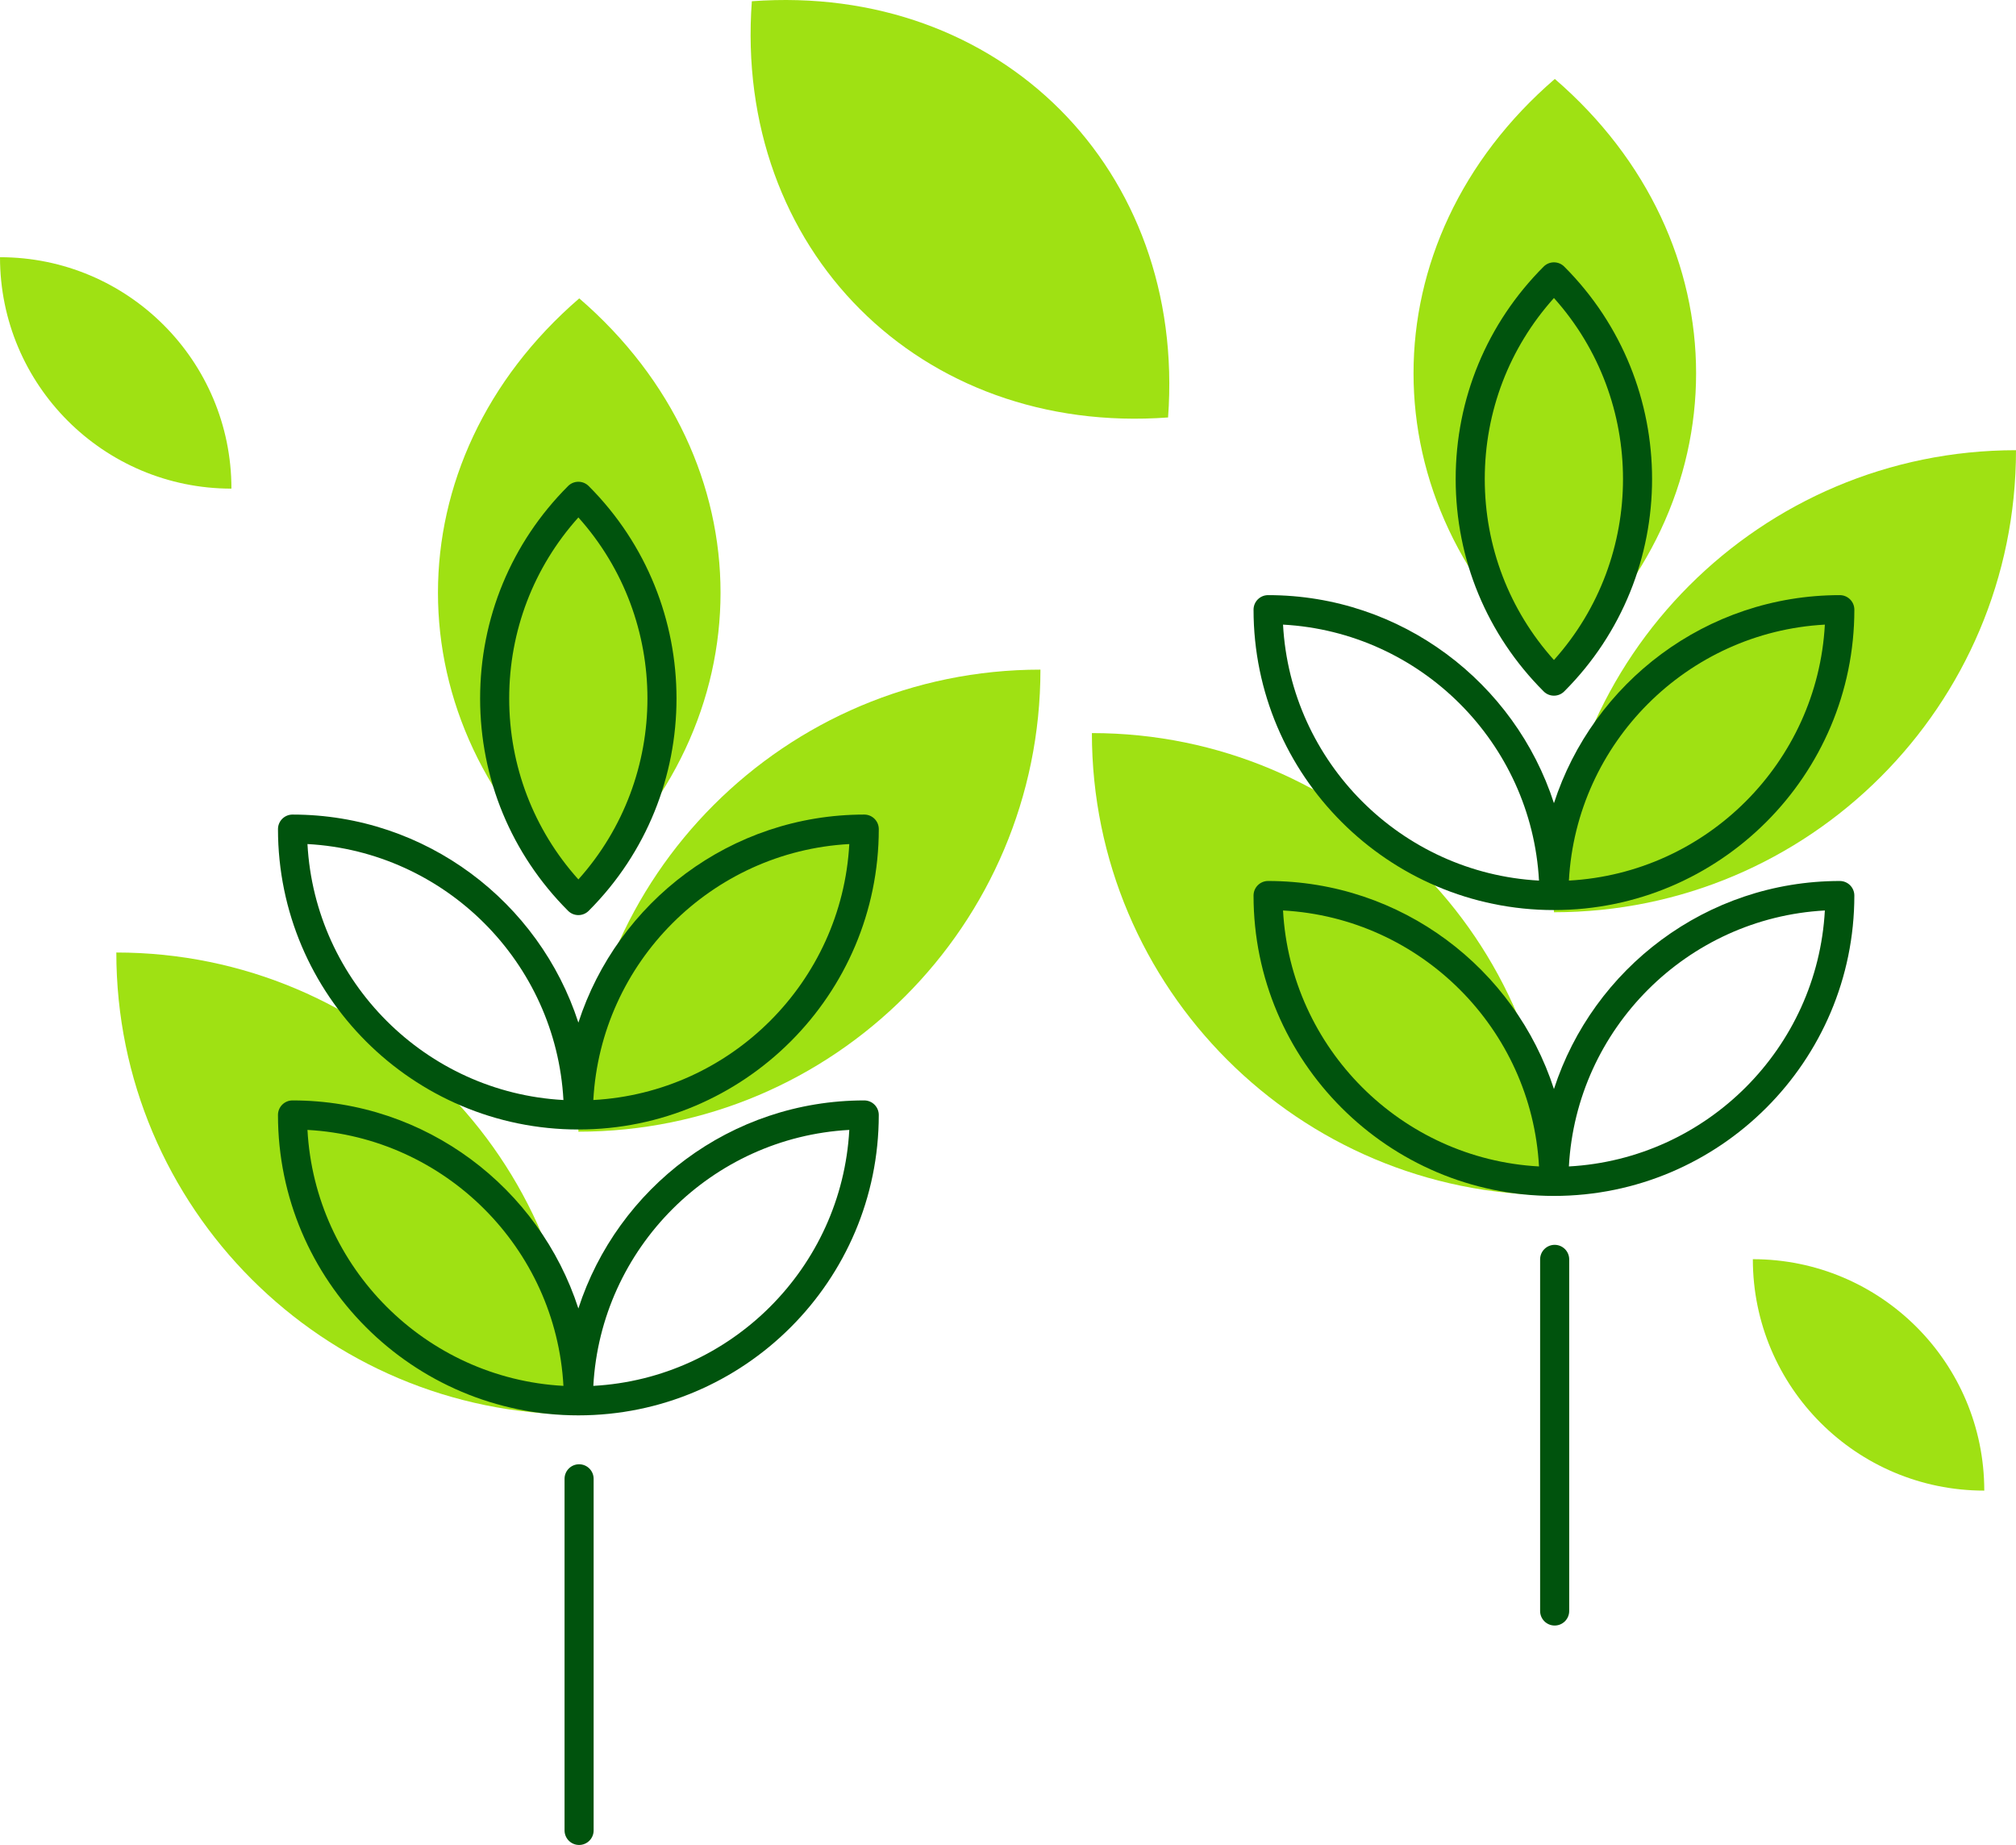
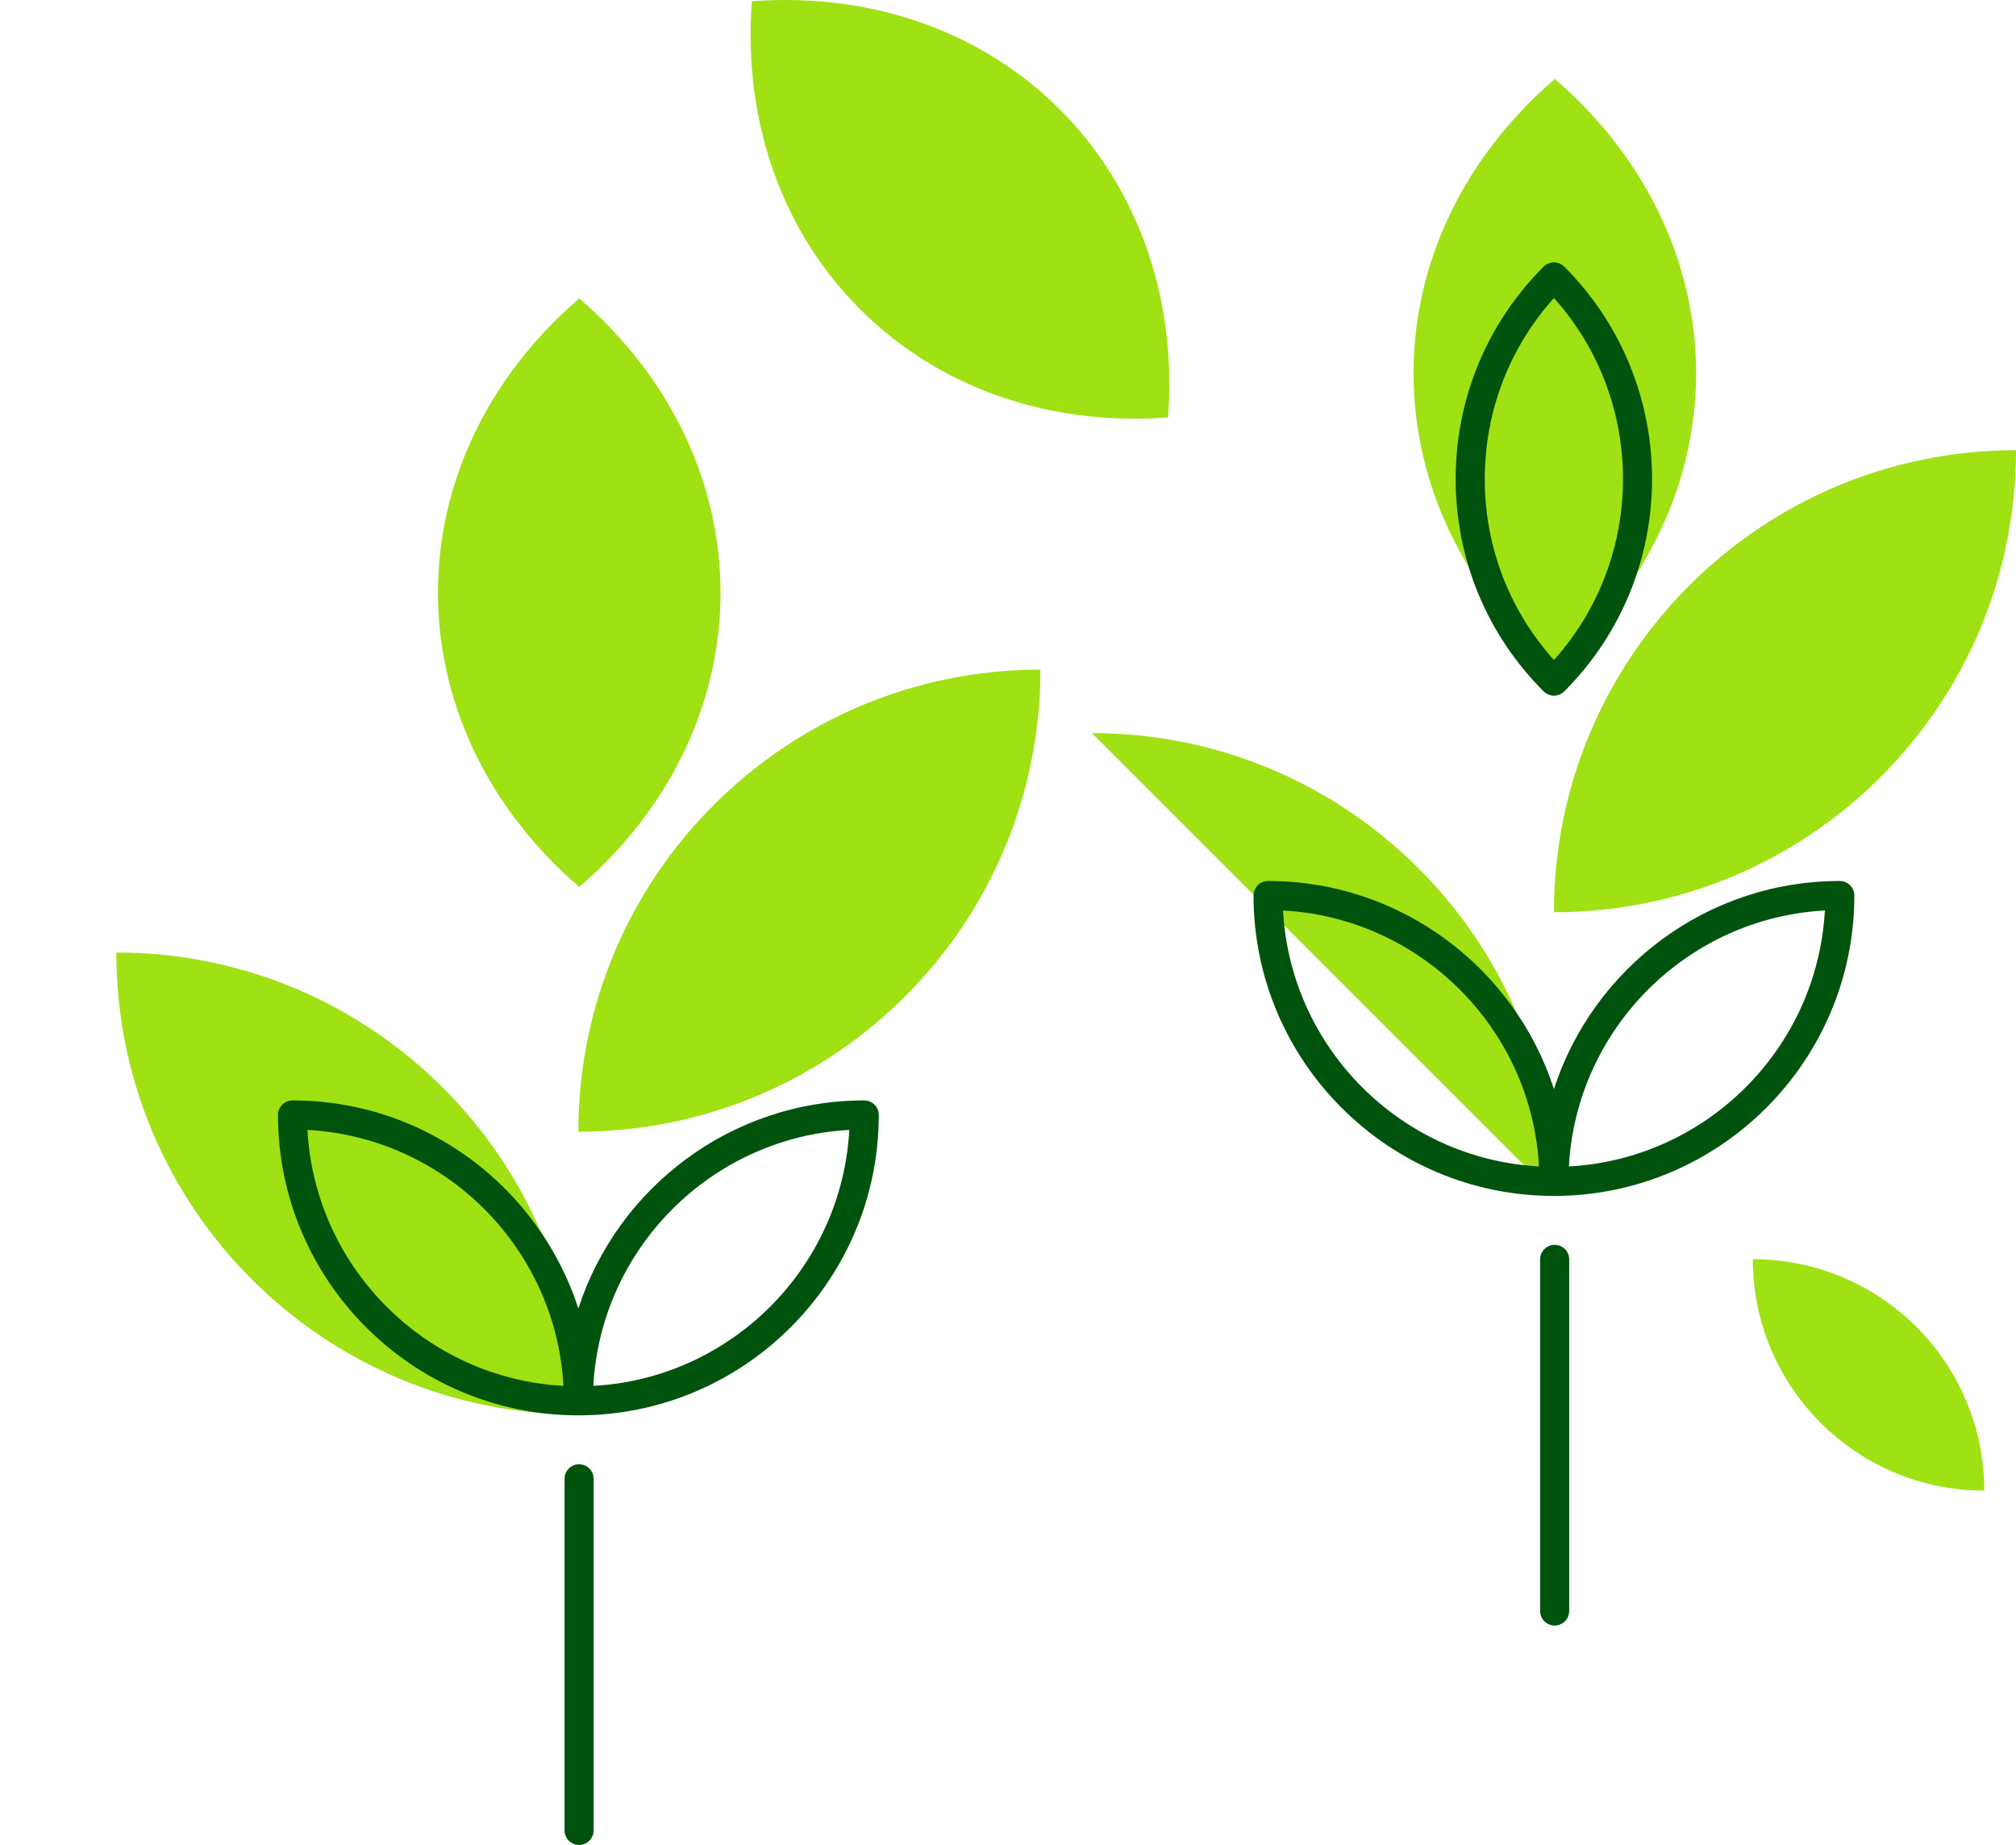
<svg xmlns="http://www.w3.org/2000/svg" id="Ebene_1" viewBox="0 0 762.537 697.861">
  <defs>
    <style>.cls-1{fill:#9fe113;}.cls-1,.cls-2{stroke-width:0px;}.cls-2{fill:#00530d;}</style>
  </defs>
  <path id="Pfad_3" class="cls-1" d="m219.097,112.862c71.253,61.482,71.254,161.165,0,222.647,0,0,0,0,0,0-71.253-61.482-71.254-161.165,0-222.647,0,0,0,0,0,0Z" />
  <path id="Pfad_5" class="cls-1" d="m393.537,253.289c-96.522,0-174.768,78.246-174.768,174.768h0c96.522,0,174.768-78.246,174.768-174.768h0Z" />
  <path id="Pfad_2" class="cls-1" d="m44,360.289c96.522,0,174.768,78.246,174.768,174.768h0c-96.522,0-174.768-78.246-174.768-174.768h0Z" />
  <path id="Pfad_2-2" class="cls-1" d="m663,476.289c48.345,0,87.537,39.192,87.537,87.537h0c-48.345,0-87.537-39.192-87.537-87.537h0Z" />
-   <path id="Pfad_2-3" class="cls-1" d="m0,97.289c48.345,0,87.537,39.192,87.537,87.537h0C39.192,184.826,0,145.635,0,97.289h0Z" />
-   <path class="cls-2" d="m218.769,427.236c62.653,0,113.625-50.972,113.625-113.625,0-3.038-2.462-5.5-5.5-5.5-50.471,0-93.354,33.081-108.125,78.697-14.771-45.615-57.654-78.697-108.125-78.697-3.038,0-5.5,2.462-5.5,5.5,0,62.653,50.972,113.625,113.625,113.625Zm102.471-107.972c-2.841,52.099-44.719,93.977-96.817,96.818,2.841-52.099,44.719-93.977,96.817-96.818Zm-108.125,96.818c-52.099-2.841-93.977-44.719-96.818-96.818,52.099,2.841,93.977,44.719,96.818,96.818Z" />
-   <path class="cls-2" d="m218.769,346.141c1.408,0,2.815-.537,3.889-1.611,44.302-44.303,44.302-116.388,0-160.69-2.148-2.147-5.63-2.147-7.779,0-21.461,21.461-33.28,49.995-33.28,80.345,0,30.351,11.819,58.884,33.281,80.345,1.074,1.074,2.481,1.611,3.889,1.611Zm-.001-150.417c34.83,38.848,34.83,98.075,0,136.924-16.917-18.845-26.168-42.942-26.168-68.462s9.25-49.617,26.168-68.462Z" />
  <path class="cls-2" d="m326.894,416.236c-50.47,0-93.353,33.082-108.125,78.697-14.771-45.616-57.654-78.697-108.126-78.697-3.038,0-5.5,2.462-5.5,5.5,0,62.653,50.972,113.625,113.625,113.625,62.652,0,113.624-50.973,113.625-113.625,0-1.458-.58-2.857-1.611-3.889-1.032-1.031-2.431-1.611-3.889-1.611Zm-210.597,11.154c52.099,2.841,93.977,44.719,96.818,96.817-52.099-2.841-93.977-44.719-96.818-96.817Zm108.125,96.817c2.842-52.098,44.72-93.975,96.817-96.817-2.842,52.098-44.72,93.975-96.817,96.817Z" />
  <path class="cls-2" d="m219.037,697.861c-3.038,0-5.5-2.463-5.5-5.5v-133c0-3.037,2.462-5.5,5.5-5.5s5.5,2.463,5.5,5.5v133c0,3.037-2.462,5.5-5.5,5.5Z" />
  <path id="Pfad_3-2" class="cls-1" d="m588.097,29.862c71.253,61.482,71.254,161.165,0,222.647,0,0,0,0,0,0-71.253-61.482-71.254-161.165,0-222.647,0,0,0,0,0,0Z" />
  <path id="Pfad_3-3" class="cls-1" d="m284.379.468c93.858-6.909,164.345,63.577,157.436,157.435,0,0,0,0,0,.001-93.858,6.909-164.345-63.577-157.436-157.435,0,0,0,0,0-.001Z" />
  <path id="Pfad_5-2" class="cls-1" d="m762.537,170.289c-96.522,0-174.768,78.246-174.768,174.768h0c96.522,0,174.768-78.246,174.768-174.768h0Z" />
-   <path id="Pfad_2-4" class="cls-1" d="m413,277.289c96.522,0,174.768,78.246,174.768,174.768h0c-96.522,0-174.768-78.246-174.768-174.768h0Z" />
-   <path class="cls-2" d="m587.769,344.236c62.653,0,113.625-50.972,113.625-113.625,0-3.038-2.462-5.5-5.5-5.5-50.471,0-93.354,33.081-108.125,78.697-14.771-45.615-57.654-78.697-108.125-78.697-3.038,0-5.5,2.462-5.5,5.5,0,62.653,50.972,113.625,113.625,113.625Zm102.471-107.972c-2.841,52.099-44.719,93.977-96.817,96.818,2.841-52.099,44.719-93.977,96.817-96.818Zm-108.125,96.818c-52.099-2.841-93.977-44.719-96.818-96.818,52.099,2.841,93.977,44.719,96.818,96.818Z" />
+   <path id="Pfad_2-4" class="cls-1" d="m413,277.289c96.522,0,174.768,78.246,174.768,174.768h0h0Z" />
  <path class="cls-2" d="m587.769,263.141c1.408,0,2.815-.537,3.889-1.611,44.302-44.303,44.302-116.388,0-160.69-2.148-2.147-5.63-2.147-7.779,0-21.461,21.461-33.28,49.995-33.28,80.345,0,30.351,11.819,58.884,33.281,80.345,1.074,1.074,2.481,1.611,3.889,1.611Zm-.001-150.417c34.83,38.848,34.83,98.075,0,136.924-16.917-18.845-26.168-42.942-26.168-68.462s9.25-49.617,26.168-68.462Z" />
  <path class="cls-2" d="m695.894,333.236c-50.47,0-93.353,33.082-108.125,78.697-14.771-45.616-57.654-78.697-108.126-78.697-3.038,0-5.5,2.462-5.5,5.5,0,62.653,50.972,113.625,113.625,113.625,62.652,0,113.624-50.973,113.625-113.625,0-1.458-.58-2.857-1.611-3.889-1.032-1.031-2.431-1.611-3.889-1.611Zm-210.597,11.154c52.099,2.841,93.977,44.719,96.818,96.817-52.099-2.841-93.977-44.719-96.818-96.817Zm108.125,96.817c2.842-52.098,44.72-93.975,96.817-96.817-2.842,52.098-44.72,93.975-96.817,96.817Z" />
  <path class="cls-2" d="m588.037,614.861c-3.038,0-5.5-2.463-5.5-5.5v-133c0-3.037,2.462-5.5,5.5-5.5s5.5,2.463,5.5,5.5v133c0,3.037-2.462,5.5-5.5,5.5Z" />
</svg>